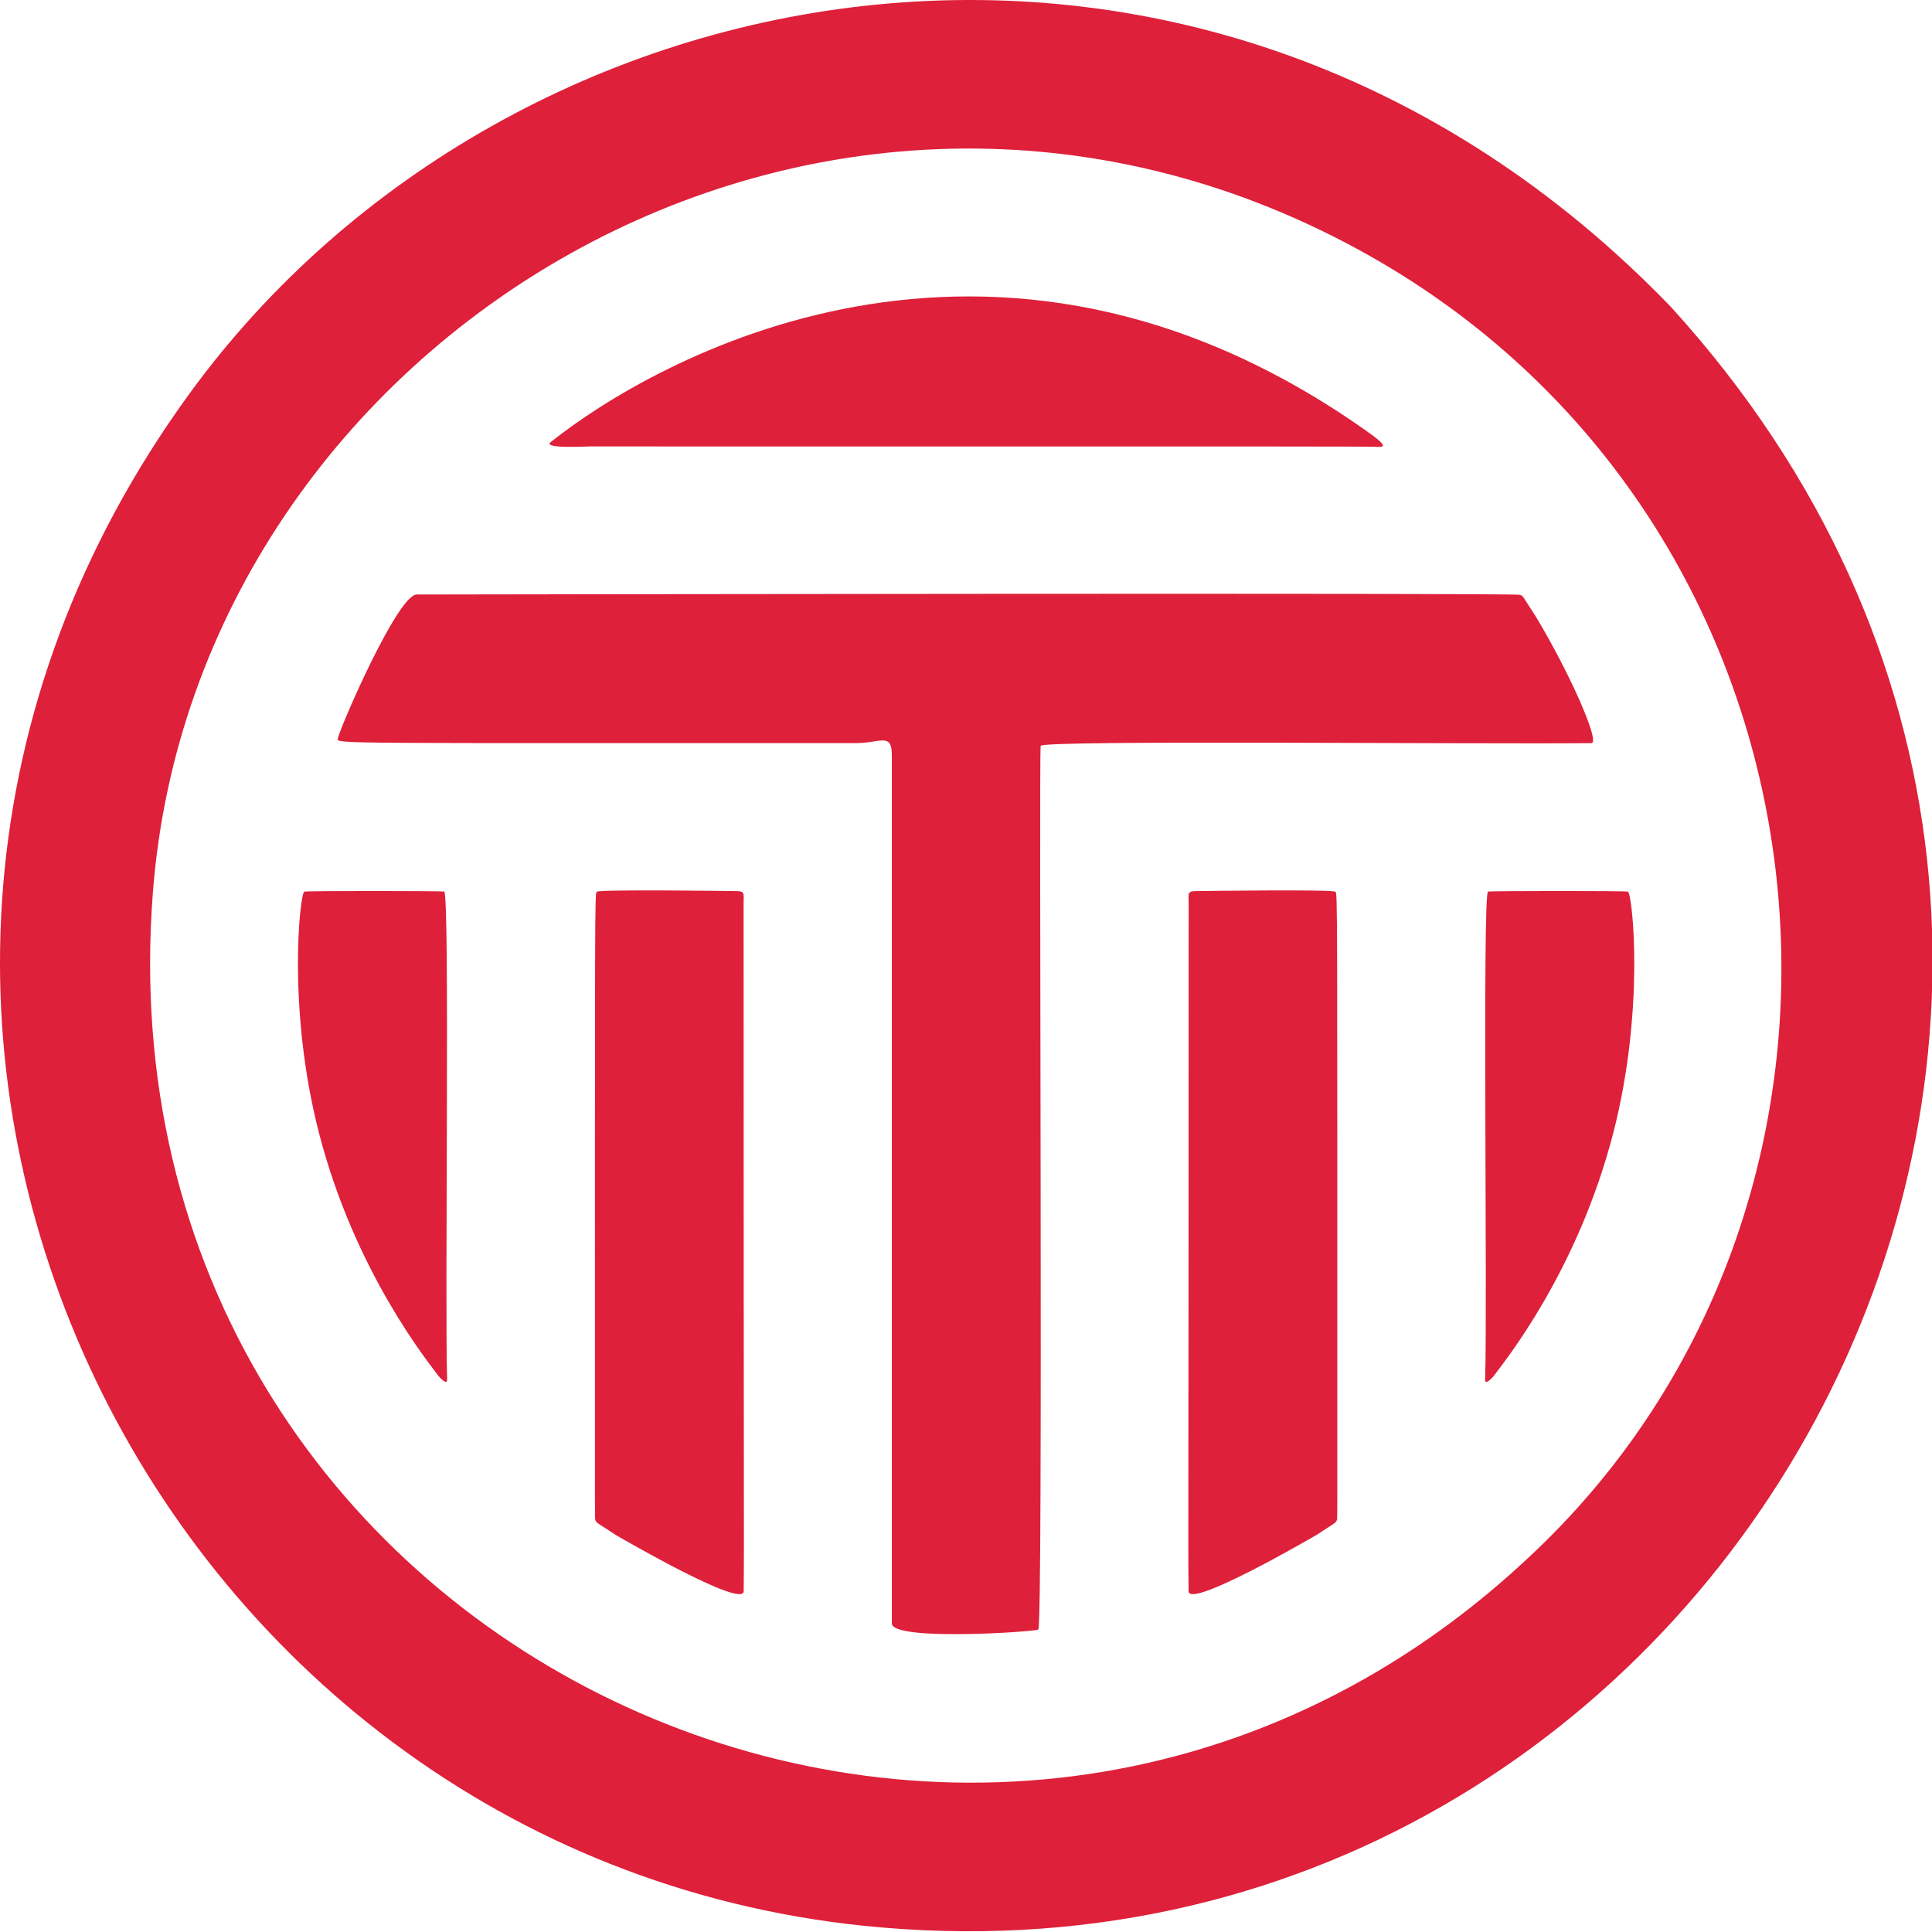
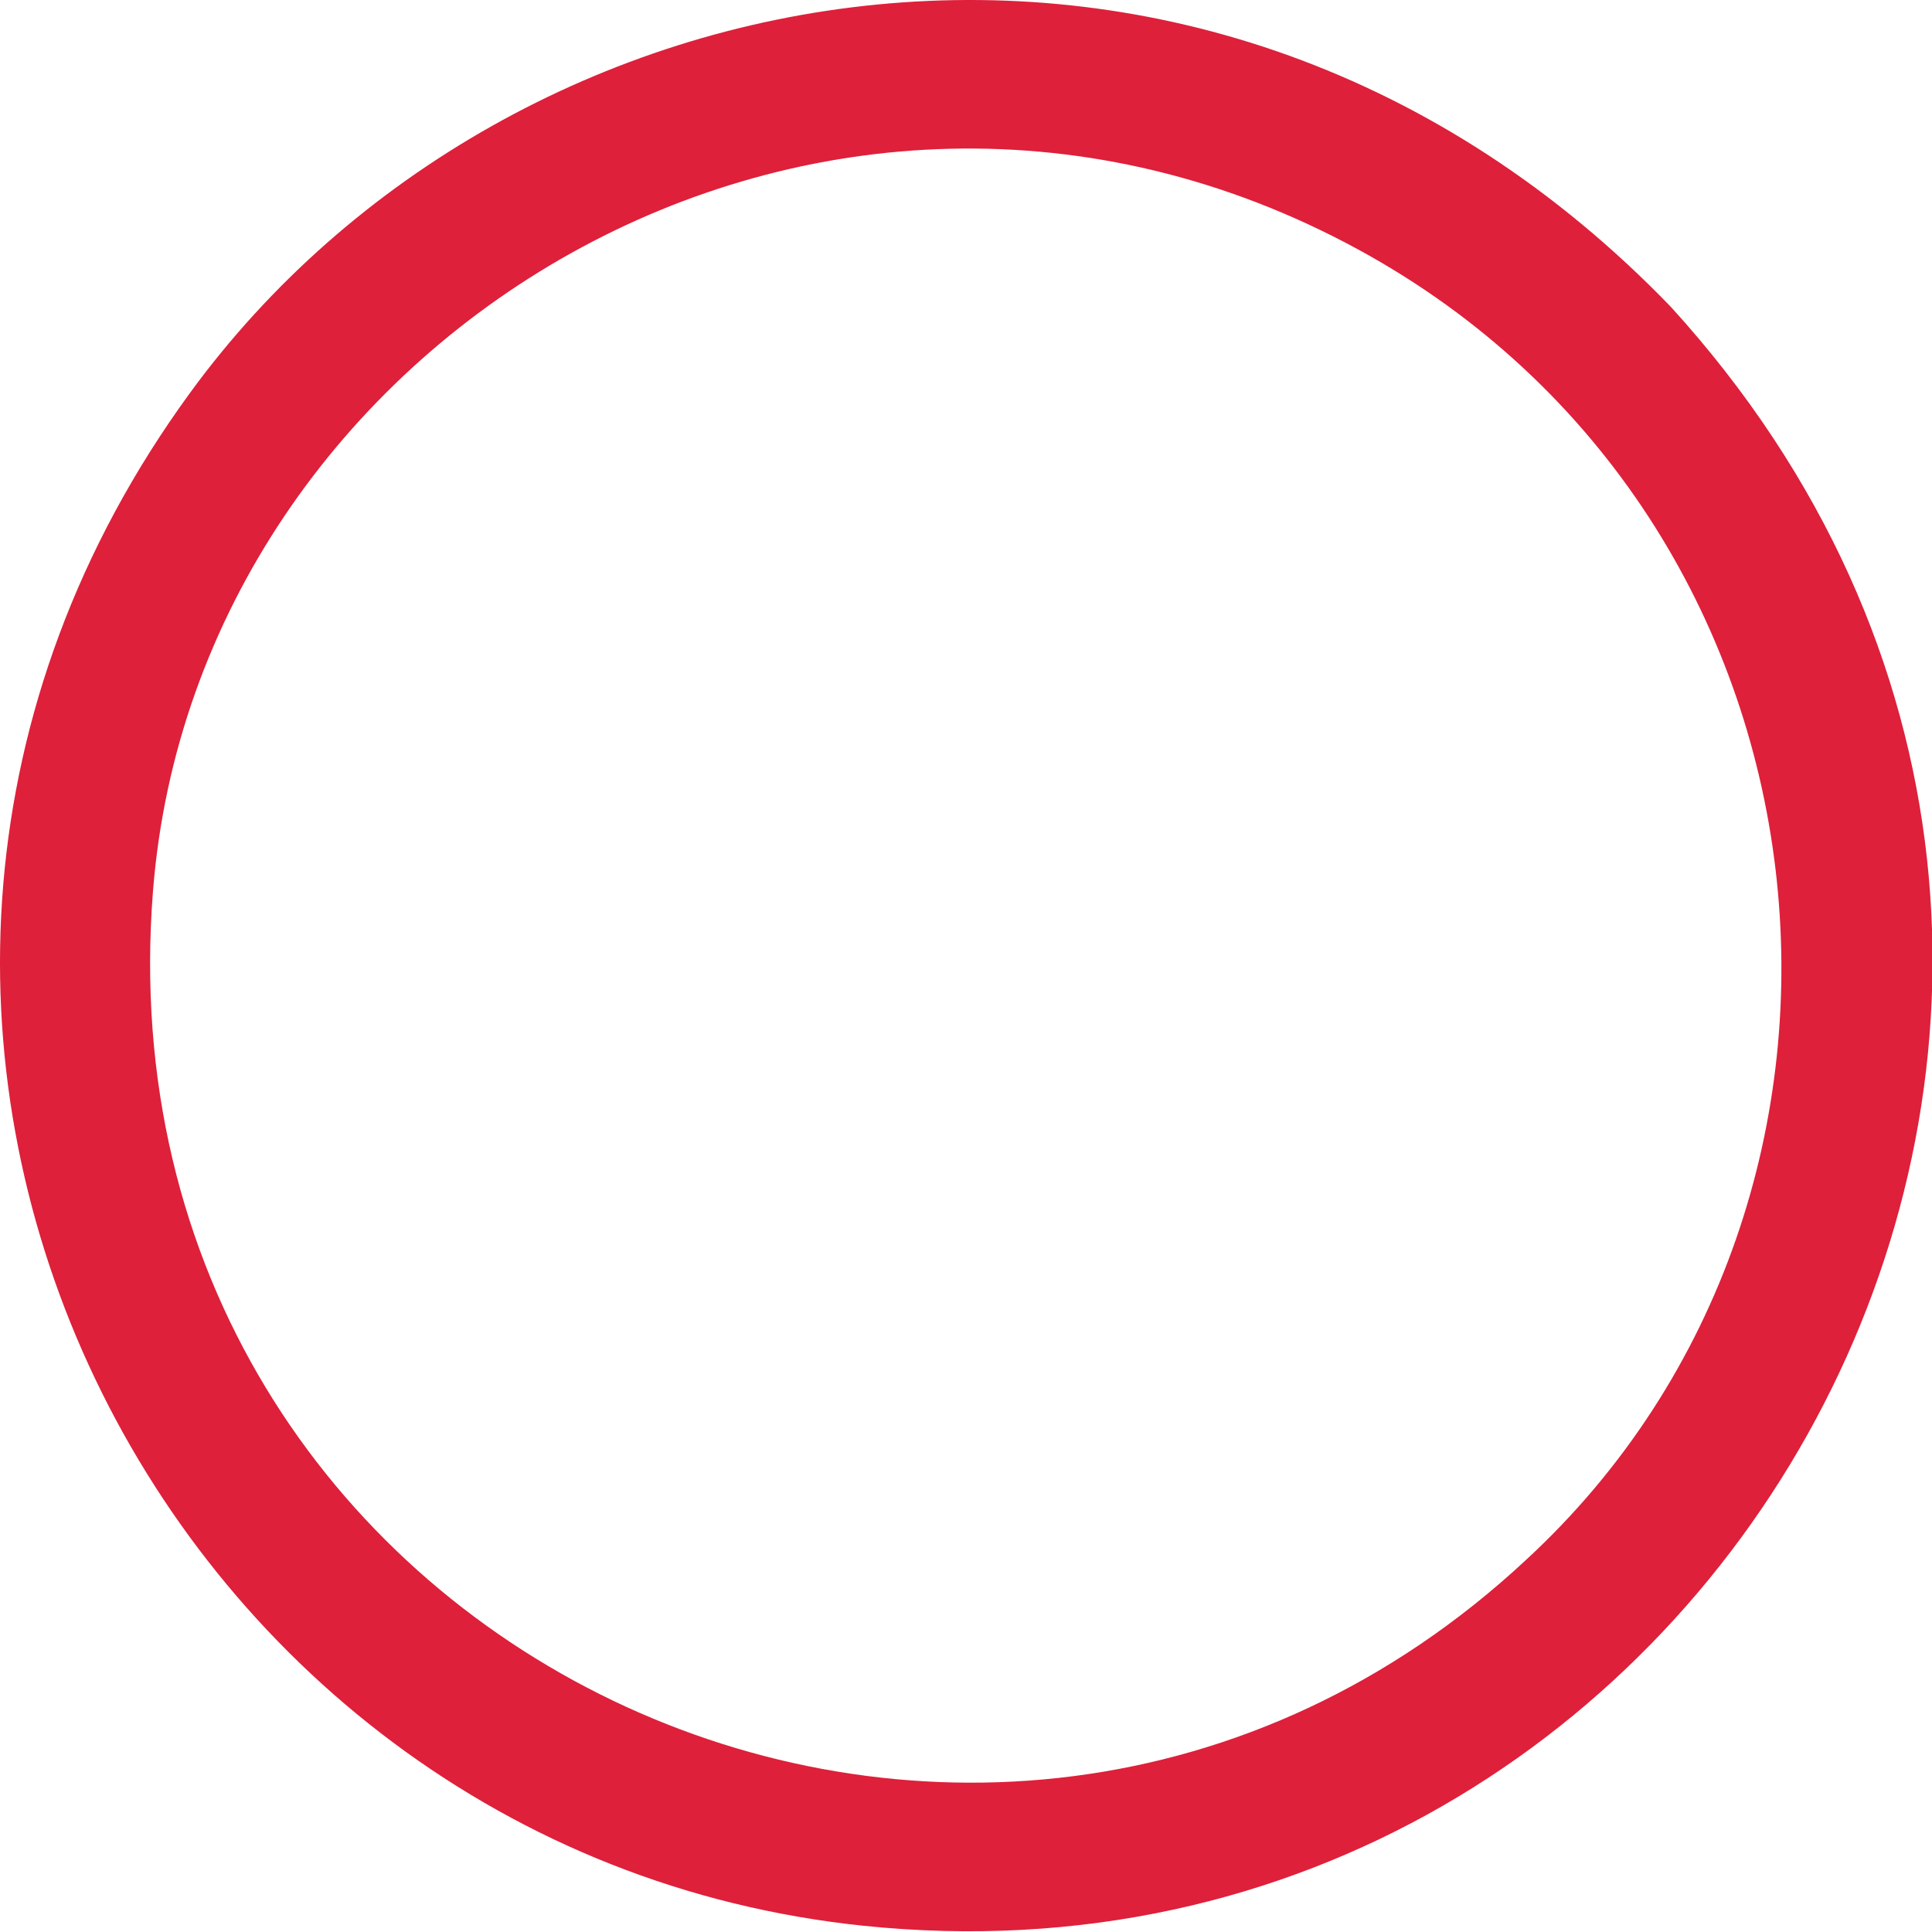
<svg xmlns="http://www.w3.org/2000/svg" viewBox="0 0 2401 2401" fill-rule="evenodd" clip-rule="evenodd" stroke-linejoin="round" stroke-miterlimit="2">
  <g fill="#de203a">
    <path d="M2076.64 381.558c766.171 841.654 74.806 2123.369-1003.441 2011.697C186.02 2301.374-328.417 1262.267 236.202 488.16c398.79-546.75 1264.096-704.41 1840.437-106.603l-180.507 1557.33c491.619-452.977 405.434-1294.539-208.179-1628.804C1022.425-52.46 244.39 418.718 190.117 1107.478c-74.432 944.63 1029.933 1460.788 1706.015 831.41l180.507-1557.33z" />
-     <path d="M1907.705 764.711c41.851 68.919 81.774 158.722 70.023 158.825-156.145 1.365-683.075-3.924-684.429 3.355-2.37 12.766 3.269 1095.977-2.991 1098.299-8.212 3.042-181.716 14.48-181.973-7.592-.017-1.683 0-992.795 0-1079.126 0-28.656-14.59-15.02-43.646-15.022-640.72-.069-646.096 1.05-645.014-5.158 2.221-12.726 74.354-179.437 98.296-179.474 109.662-.178 1360.769-2.178 1370.79.4 4.635 1.191 3.573 2.47 18.944 25.493z" />
-     <path d="M764.978 1907.435c-22.444-15.085-23.58-13.94-25.278-18.94-.47-1.389-.318-57.3-.318-65.533 0-711.897-.3-712.876 2.35-714.722 4.486-3.123 160.182-.985 174.11-.796 10.148.14 8.273 3.744 8.273 14.223-.003 787.812.861 787.374.08 855.835-.252 22.069-147.178-63.088-159.217-70.067zM1636.327 1907.435c-12.04 6.979-158.962 92.133-159.214 70.067-.782-68.461.083-68.023.08-855.835 0-10.479-1.875-14.083 8.272-14.223 13.929-.189 169.625-2.327 174.11.796 2.65 1.846 2.35 2.825 2.35 714.722 0 8.23.152 64.144-.317 65.532-1.698 5.001-2.834 3.856-25.281 18.941zM1699.123 536.247c7.19 5.315 28.194 19.481 15.417 19.146-24.145-.635-23.607-.578-981.893-.575-3.544 0-58.877 3.049-48.352-5.344 125.368-99.99 546.927-344.754 1014.828-13.227zM545.15 1710.24c-12.813-17.287-104.37-129.748-148.855-302.68-39.596-153.915-23.667-295.957-18.217-299.423 1.955-1.245 172.702-.913 173.987-.163 7.079 4.127.587 512.177 3.598 606.296.272 8.499-9.924-3.346-10.514-4.03zM1856.152 1710.237c-.586.681-10.78 12.532-10.508 4.033 3.015-94.577-3.483-602.166 3.599-606.296 1.282-.75 172.026-1.085 173.984.166 5.455 3.48 21.359 145.588-18.217 299.42-44.505 172.983-136.074 285.428-148.858 302.677z" />
  </g>
</svg>